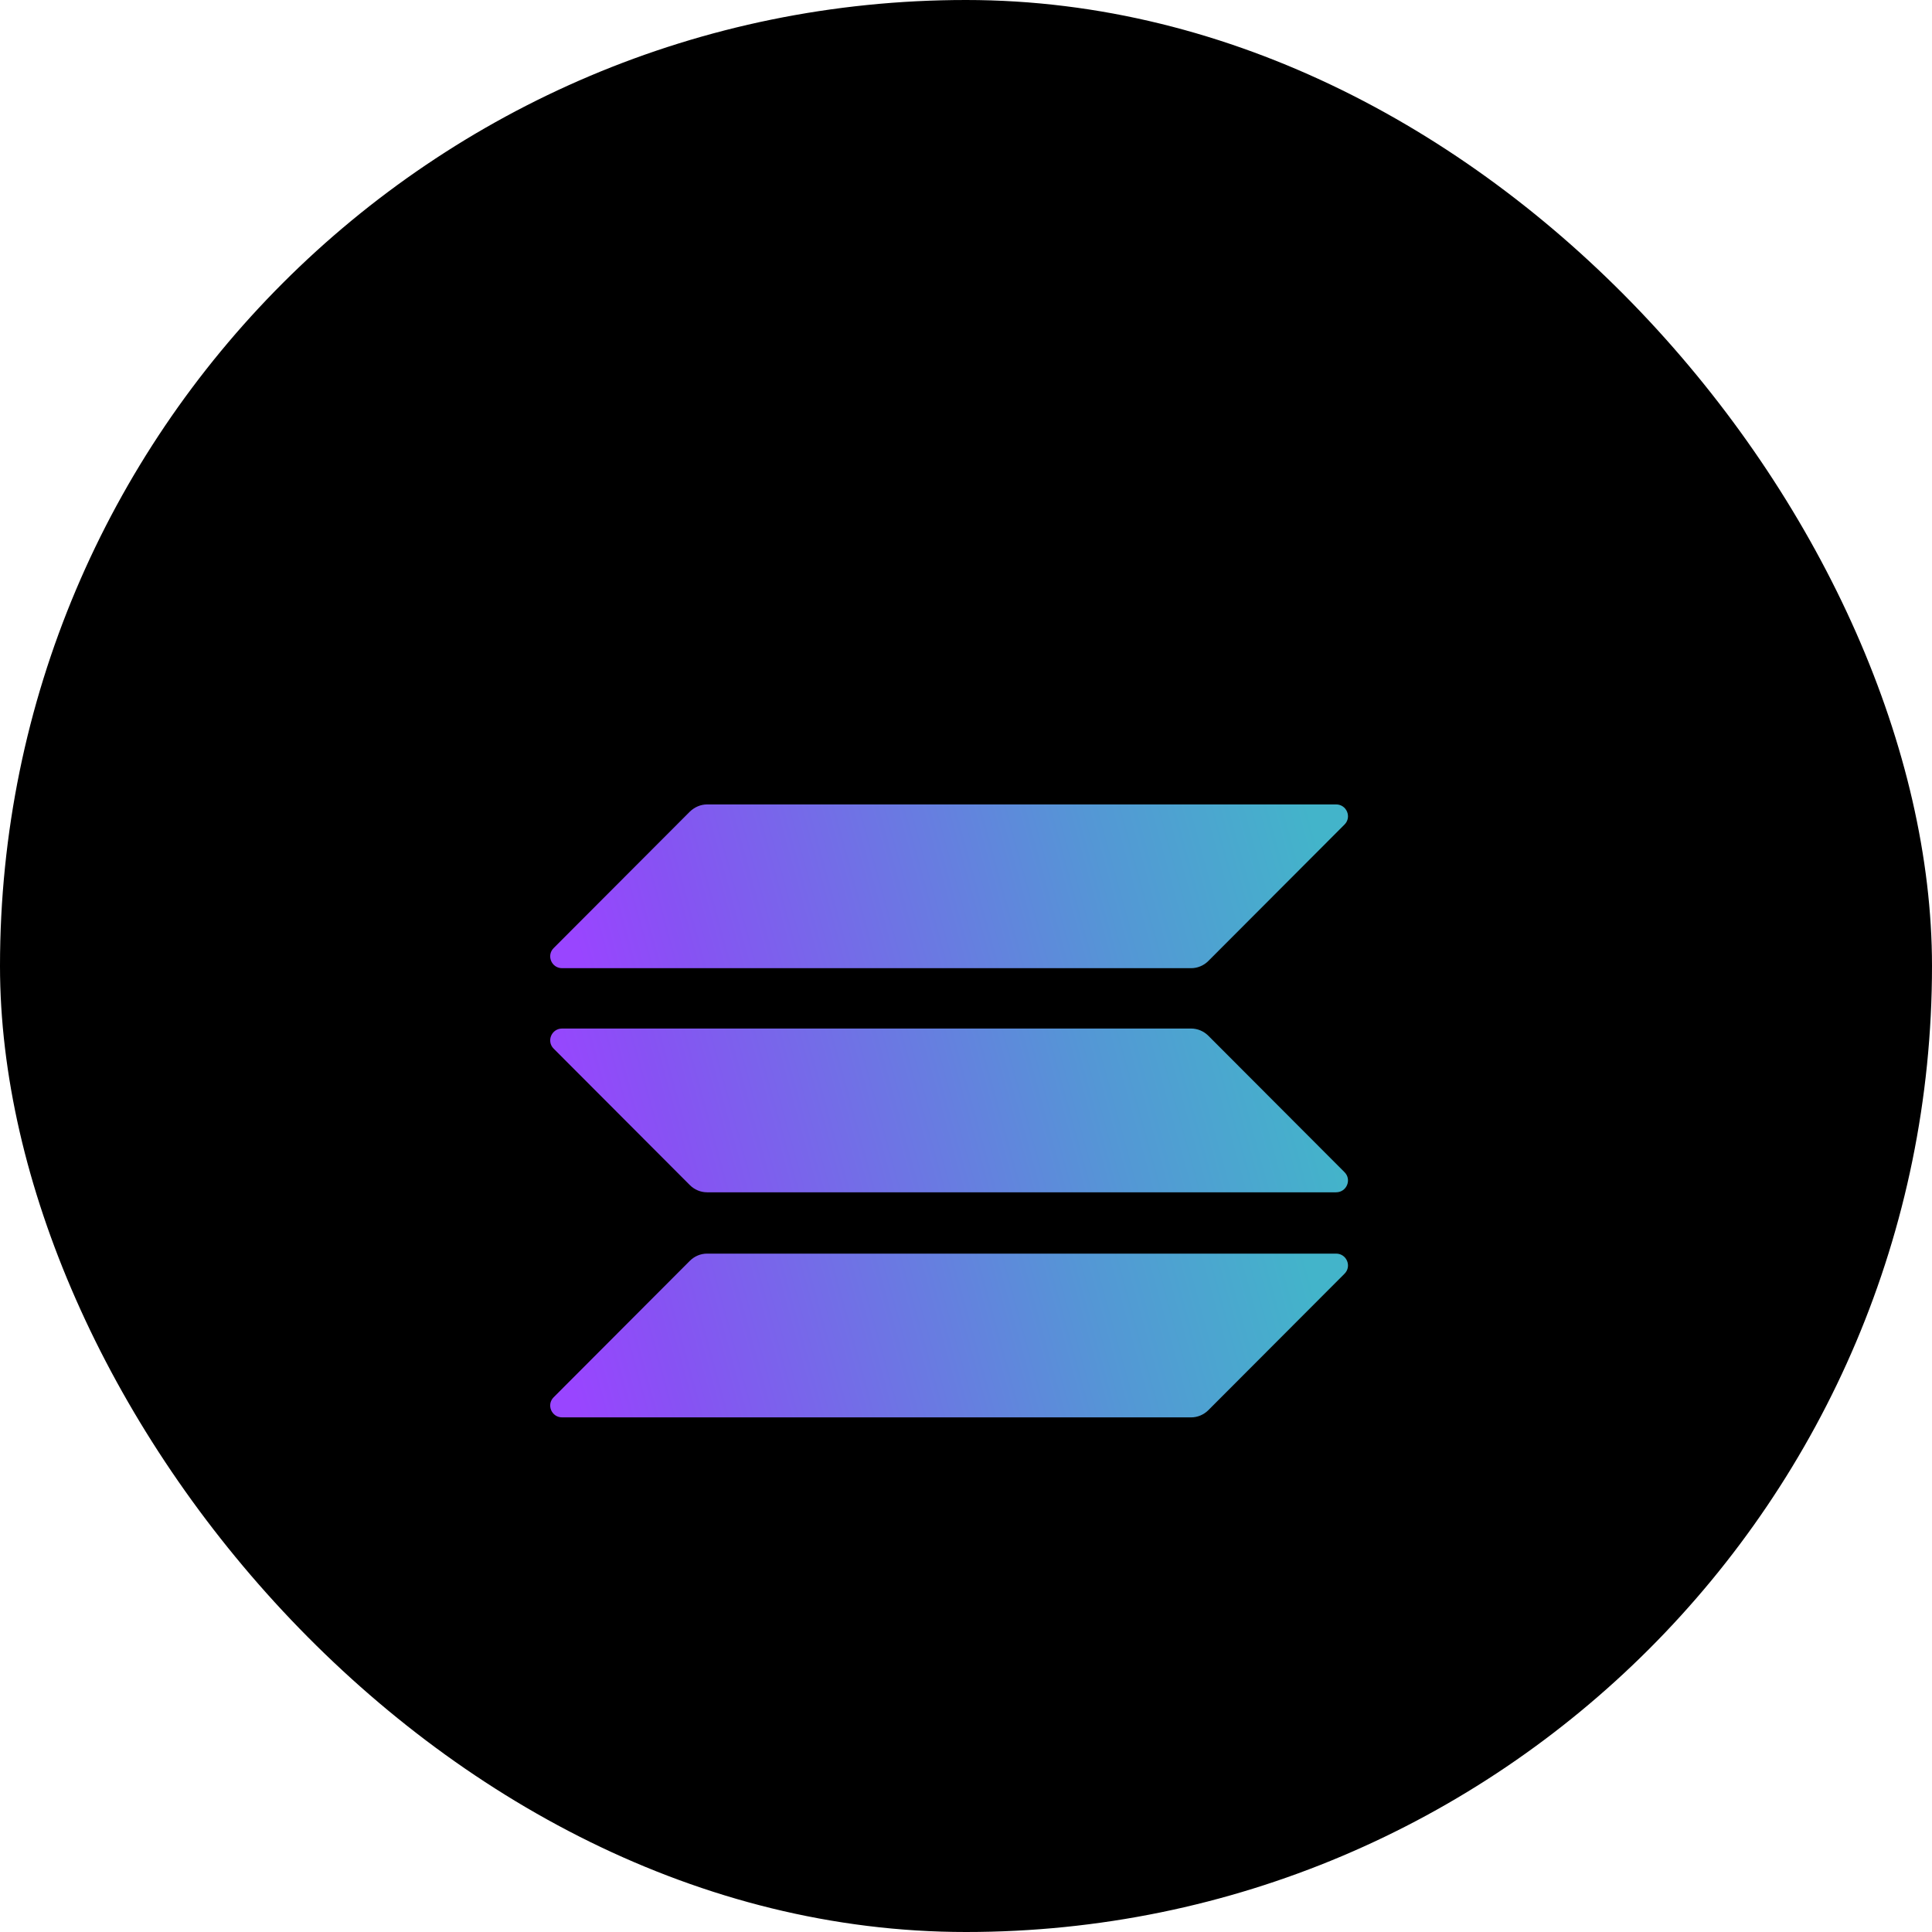
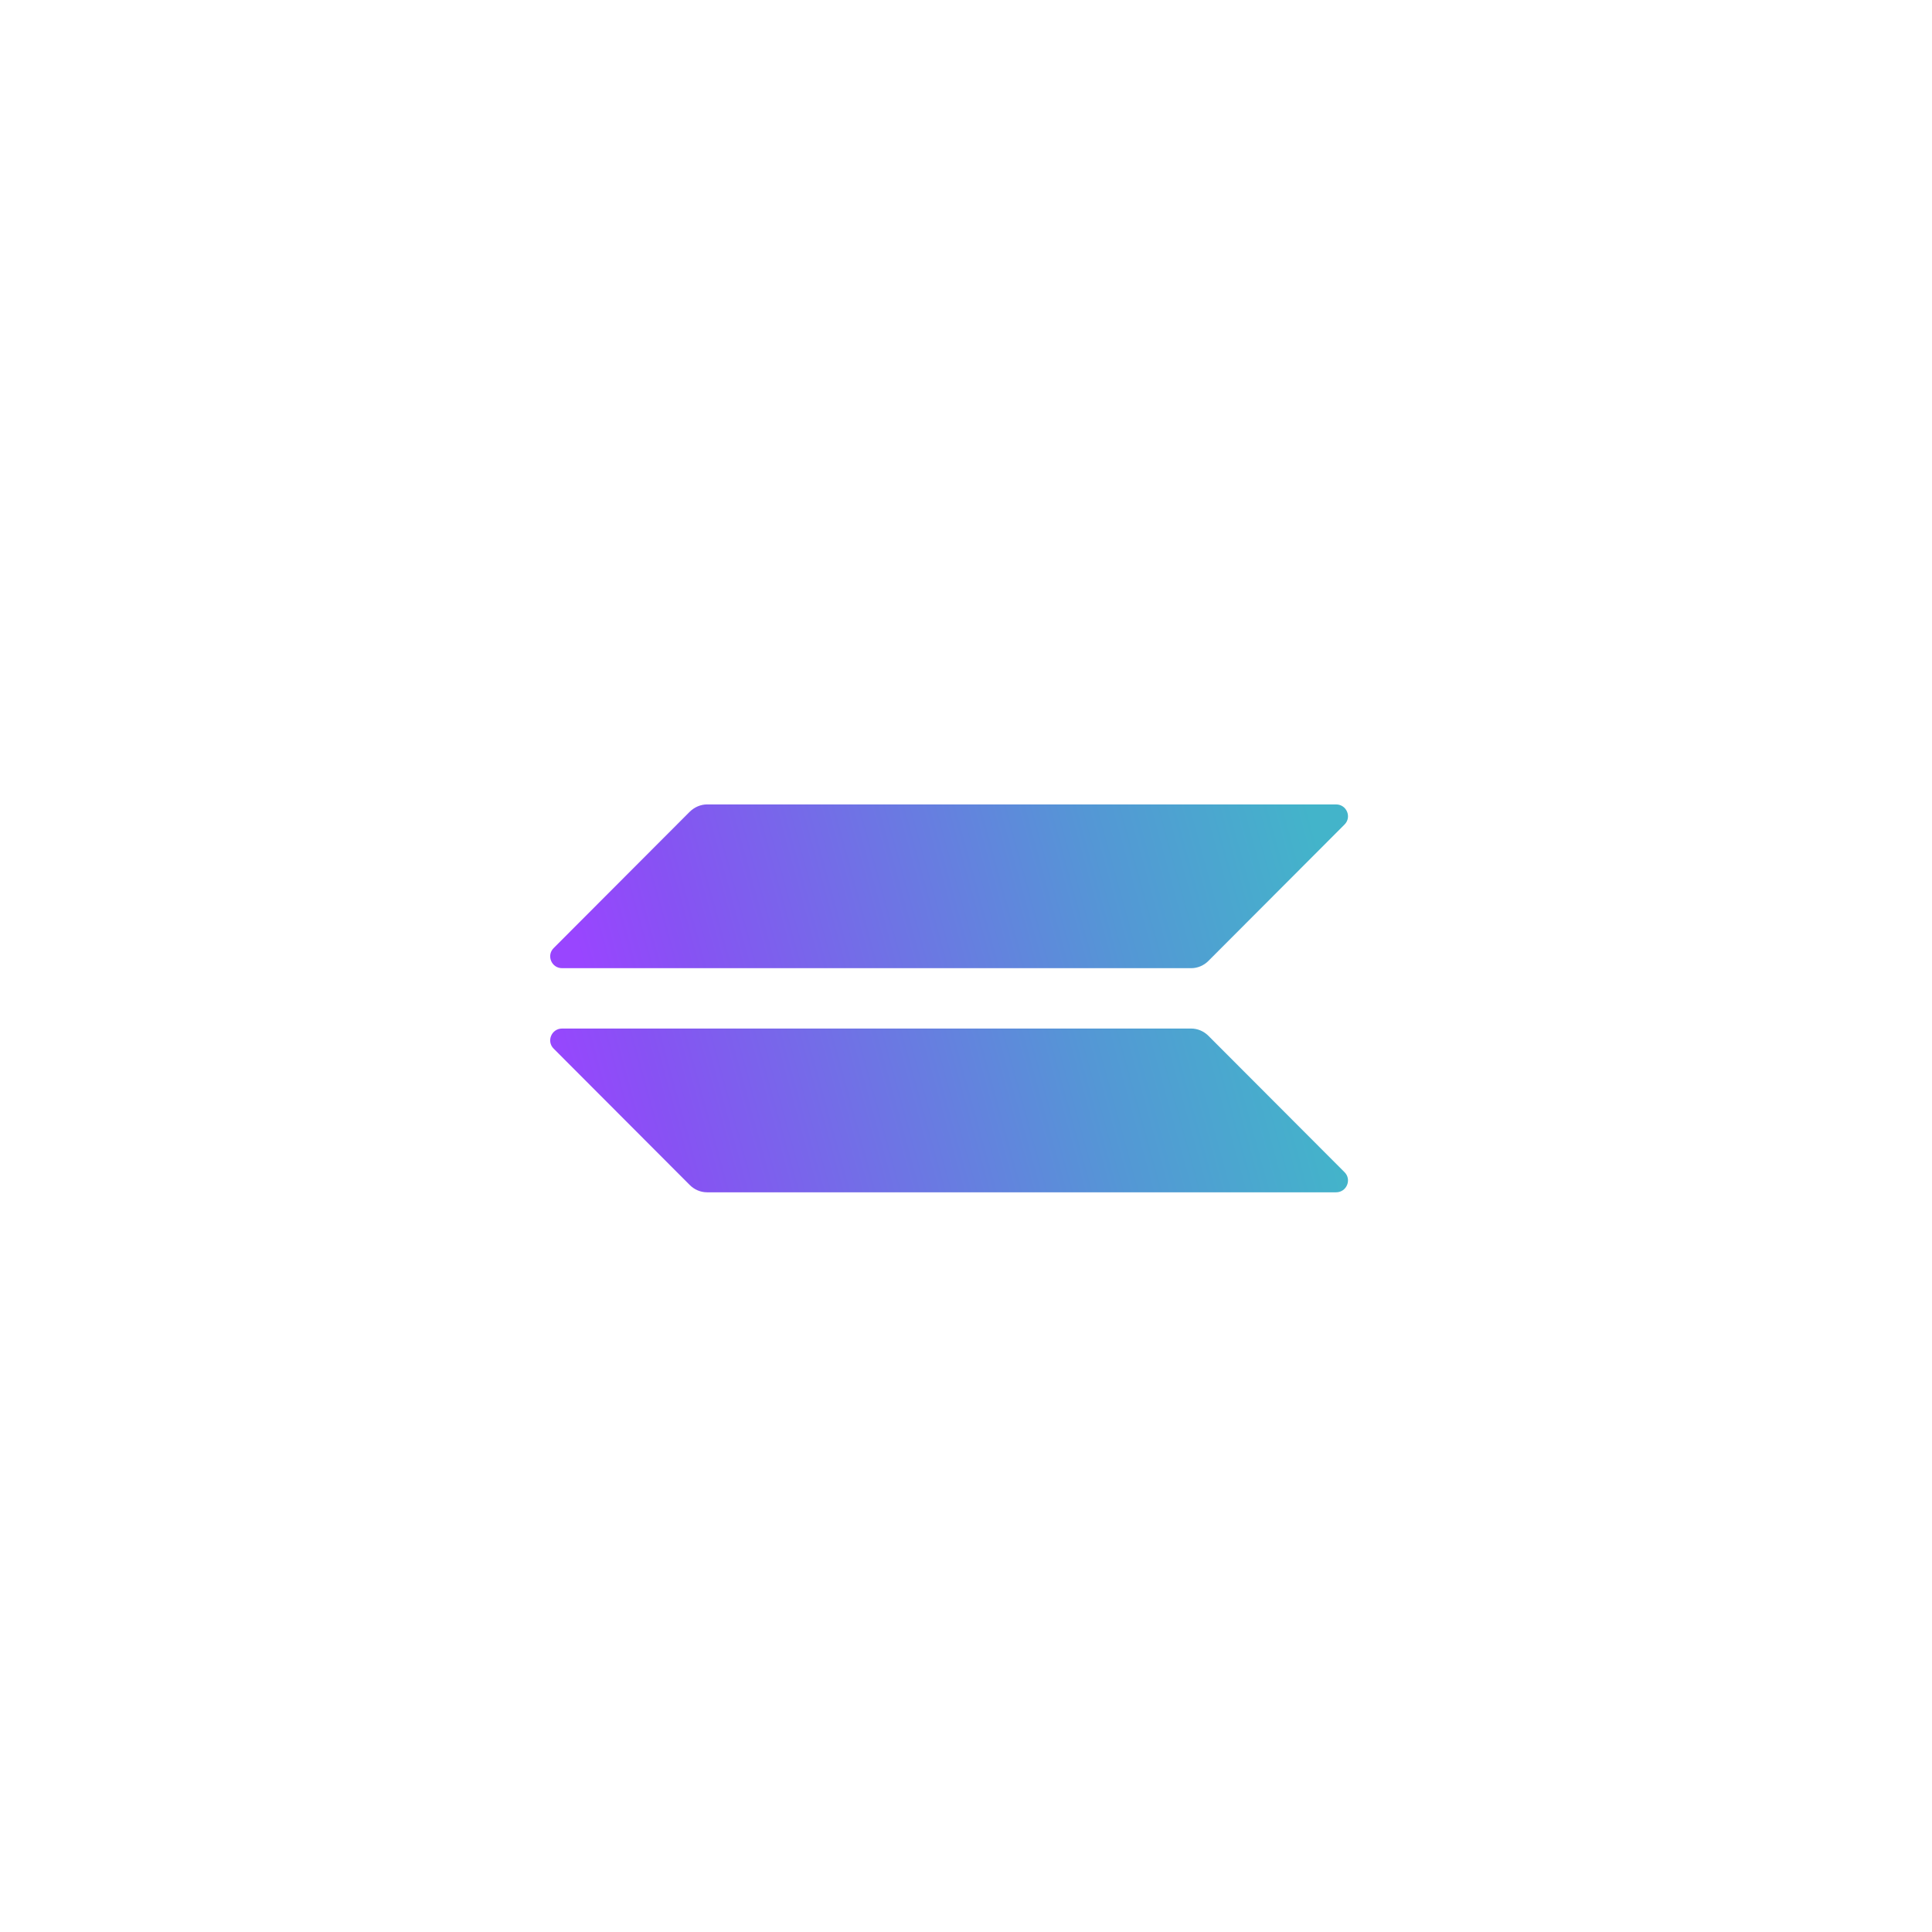
<svg xmlns="http://www.w3.org/2000/svg" width="80" height="80" viewBox="0 0 80 80" fill="none">
-   <rect width="80" height="80" rx="40" fill="#000000" />
  <g transform="translate(18, 22) scale(0.6)">
-     <path d="M17.604 50.351C17.923 50.031 18.351 49.849 18.797 49.849H62.206C62.937 49.849 63.303 50.724 62.791 51.236L53.396 60.649C53.077 60.969 52.649 61.151 52.203 61.151H8.794C8.063 61.151 7.697 60.276 8.209 59.764L17.604 50.351Z" fill="url(#paint0_linear)" />
    <path d="M17.604 19.351C17.934 19.031 18.362 18.849 18.797 18.849H62.206C62.937 18.849 63.303 19.724 62.791 20.236L53.396 29.649C53.077 29.969 52.649 30.151 52.203 30.151H8.794C8.063 30.151 7.697 29.276 8.209 28.764L17.604 19.351Z" fill="url(#paint1_linear)" />
    <path d="M53.396 34.818C53.077 34.498 52.649 34.316 52.203 34.316H8.794C8.063 34.316 7.697 35.191 8.209 35.703L17.604 45.116C17.923 45.435 18.351 45.618 18.797 45.618H62.206C62.937 45.618 63.303 44.742 62.791 44.231L53.396 34.818Z" fill="url(#paint2_linear)" />
  </g>
  <defs>
    <linearGradient id="paint0_linear" x1="10.368" y1="62.432" x2="59.81" y2="48.835" gradientUnits="userSpaceOnUse">
      <stop stop-color="#9945FF" />
      <stop offset="0.14" stop-color="#8752F3" />
      <stop offset="0.71" stop-color="#5497D5" />
      <stop offset="1" stop-color="#43B4CA" />
    </linearGradient>
    <linearGradient id="paint1_linear" x1="10.437" y1="30.93" x2="59.878" y2="17.332" gradientUnits="userSpaceOnUse">
      <stop stop-color="#9945FF" />
      <stop offset="0.14" stop-color="#8752F3" />
      <stop offset="0.71" stop-color="#5497D5" />
      <stop offset="1" stop-color="#43B4CA" />
    </linearGradient>
    <linearGradient id="paint2_linear" x1="10.399" y1="46.899" x2="59.84" y2="33.302" gradientUnits="userSpaceOnUse">
      <stop stop-color="#9945FF" />
      <stop offset="0.14" stop-color="#8752F3" />
      <stop offset="0.71" stop-color="#5497D5" />
      <stop offset="1" stop-color="#43B4CA" />
    </linearGradient>
  </defs>
</svg>